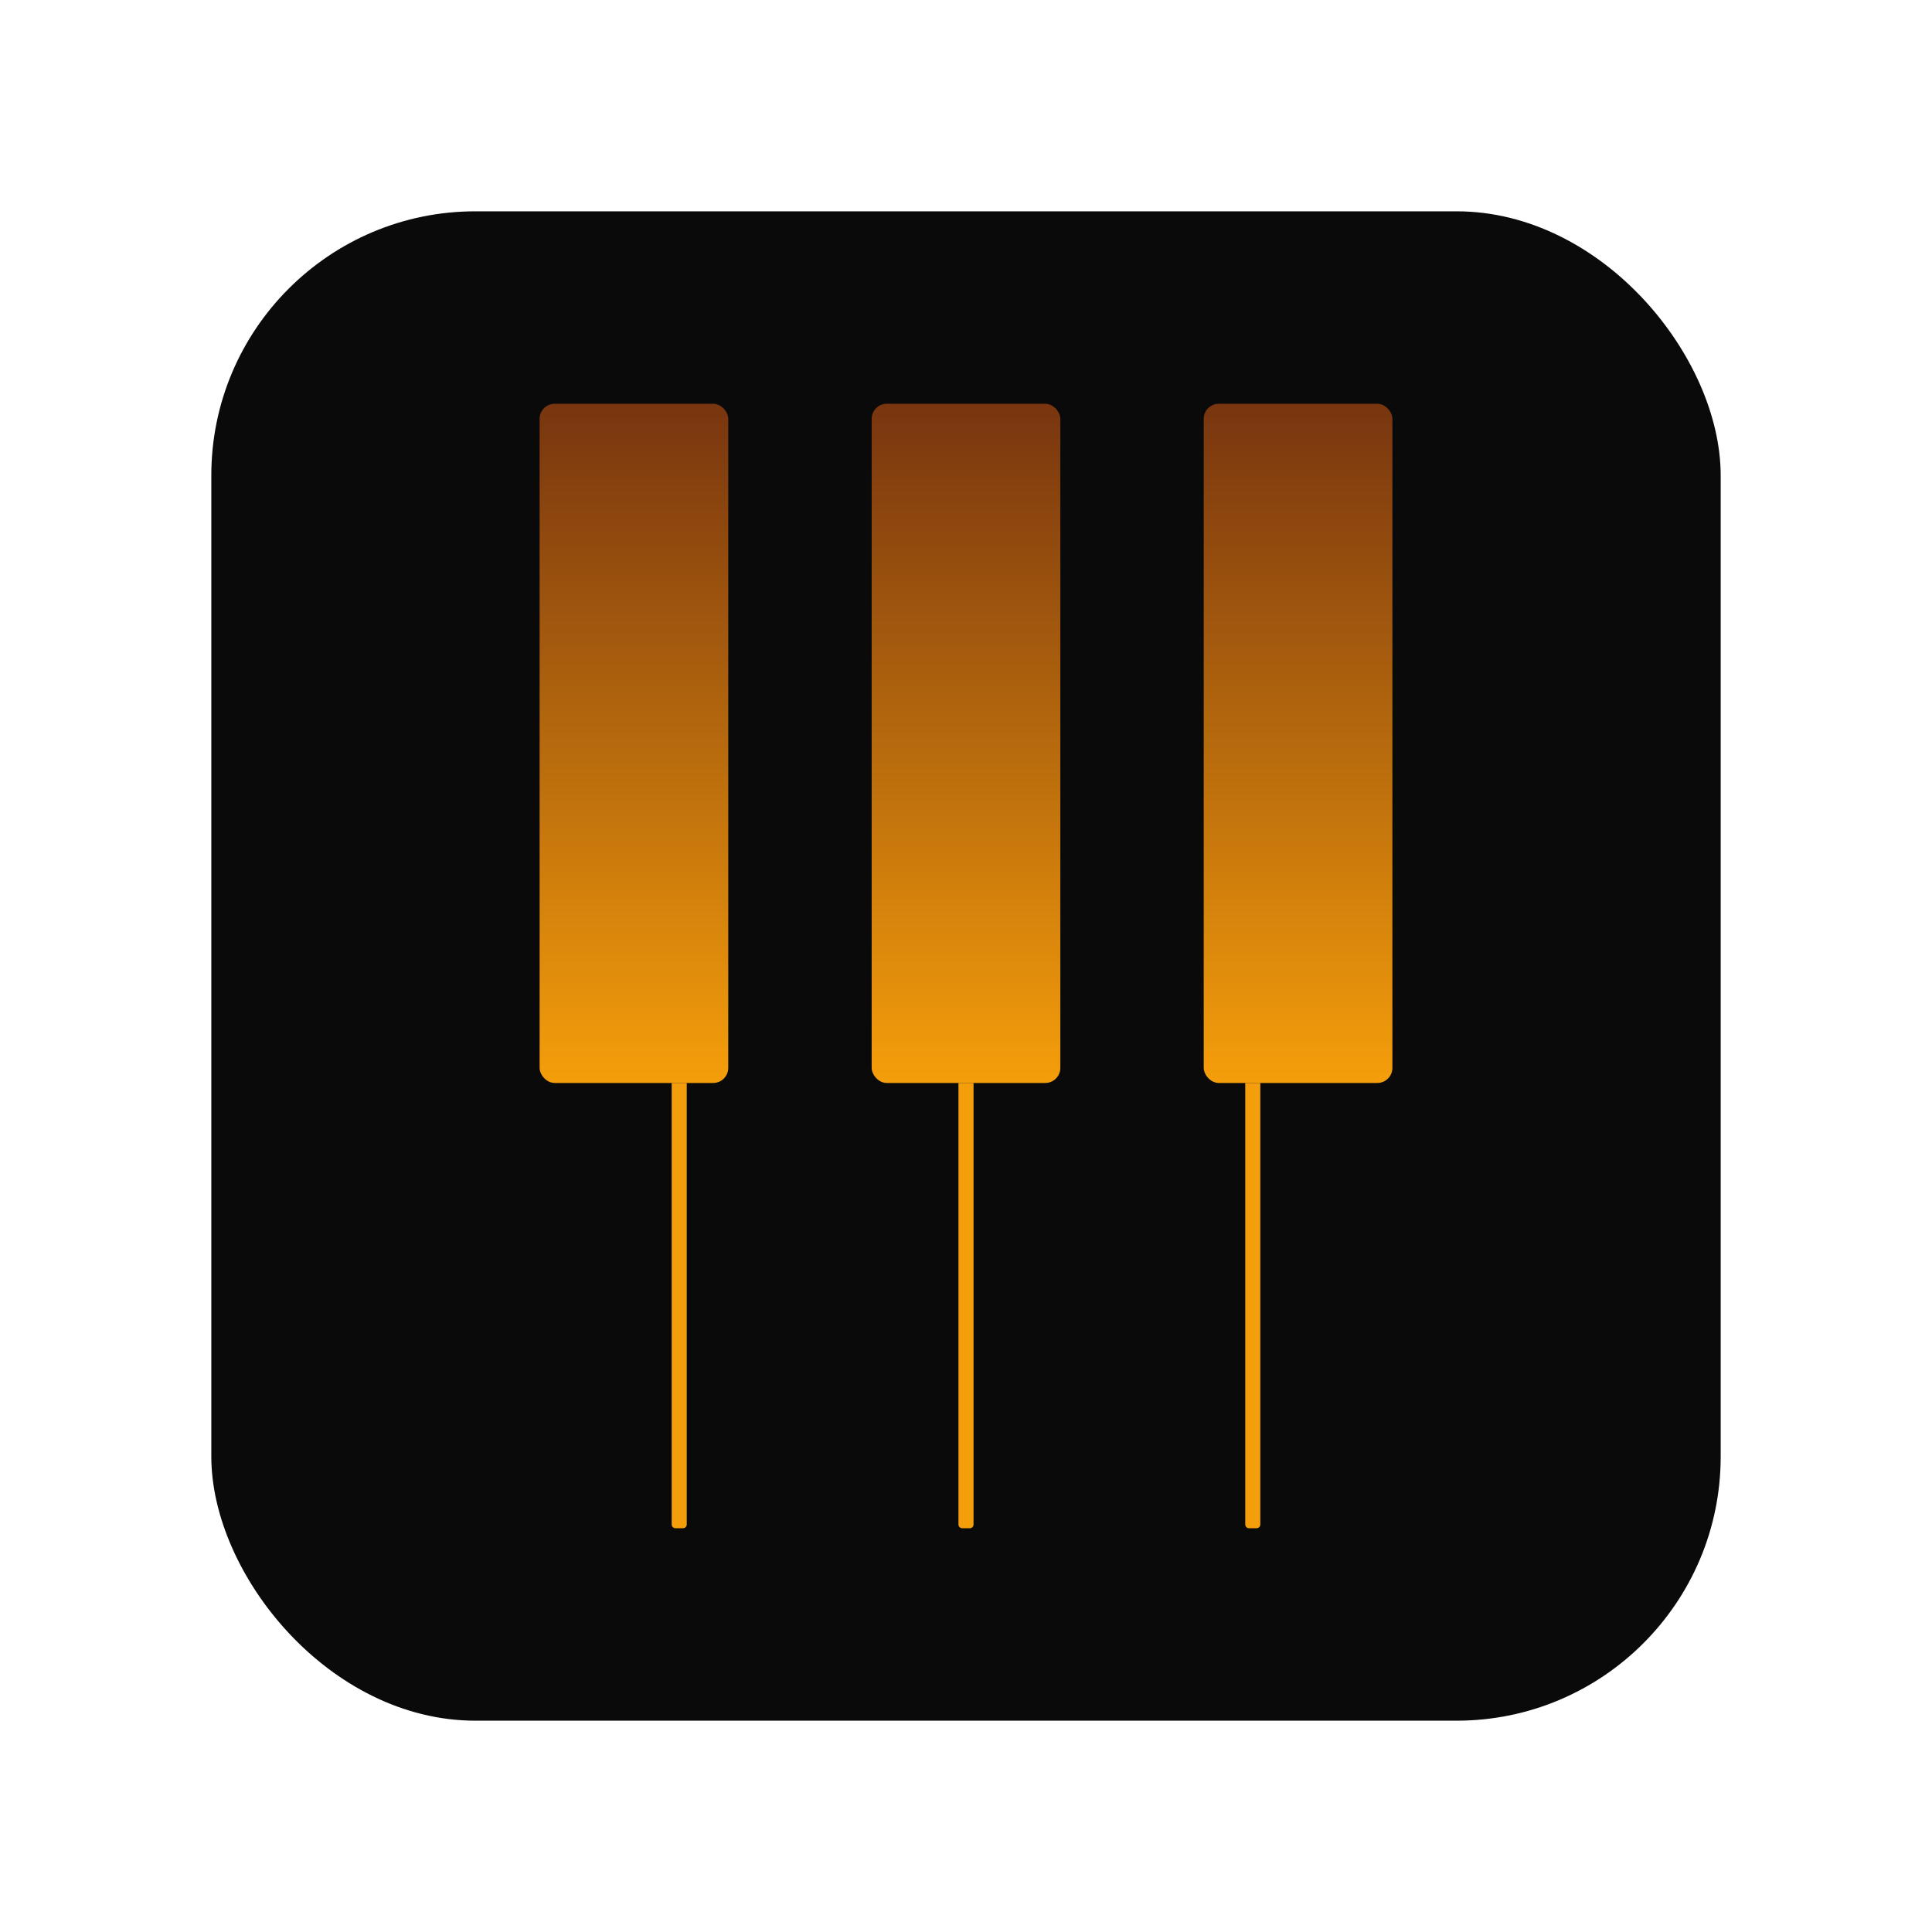
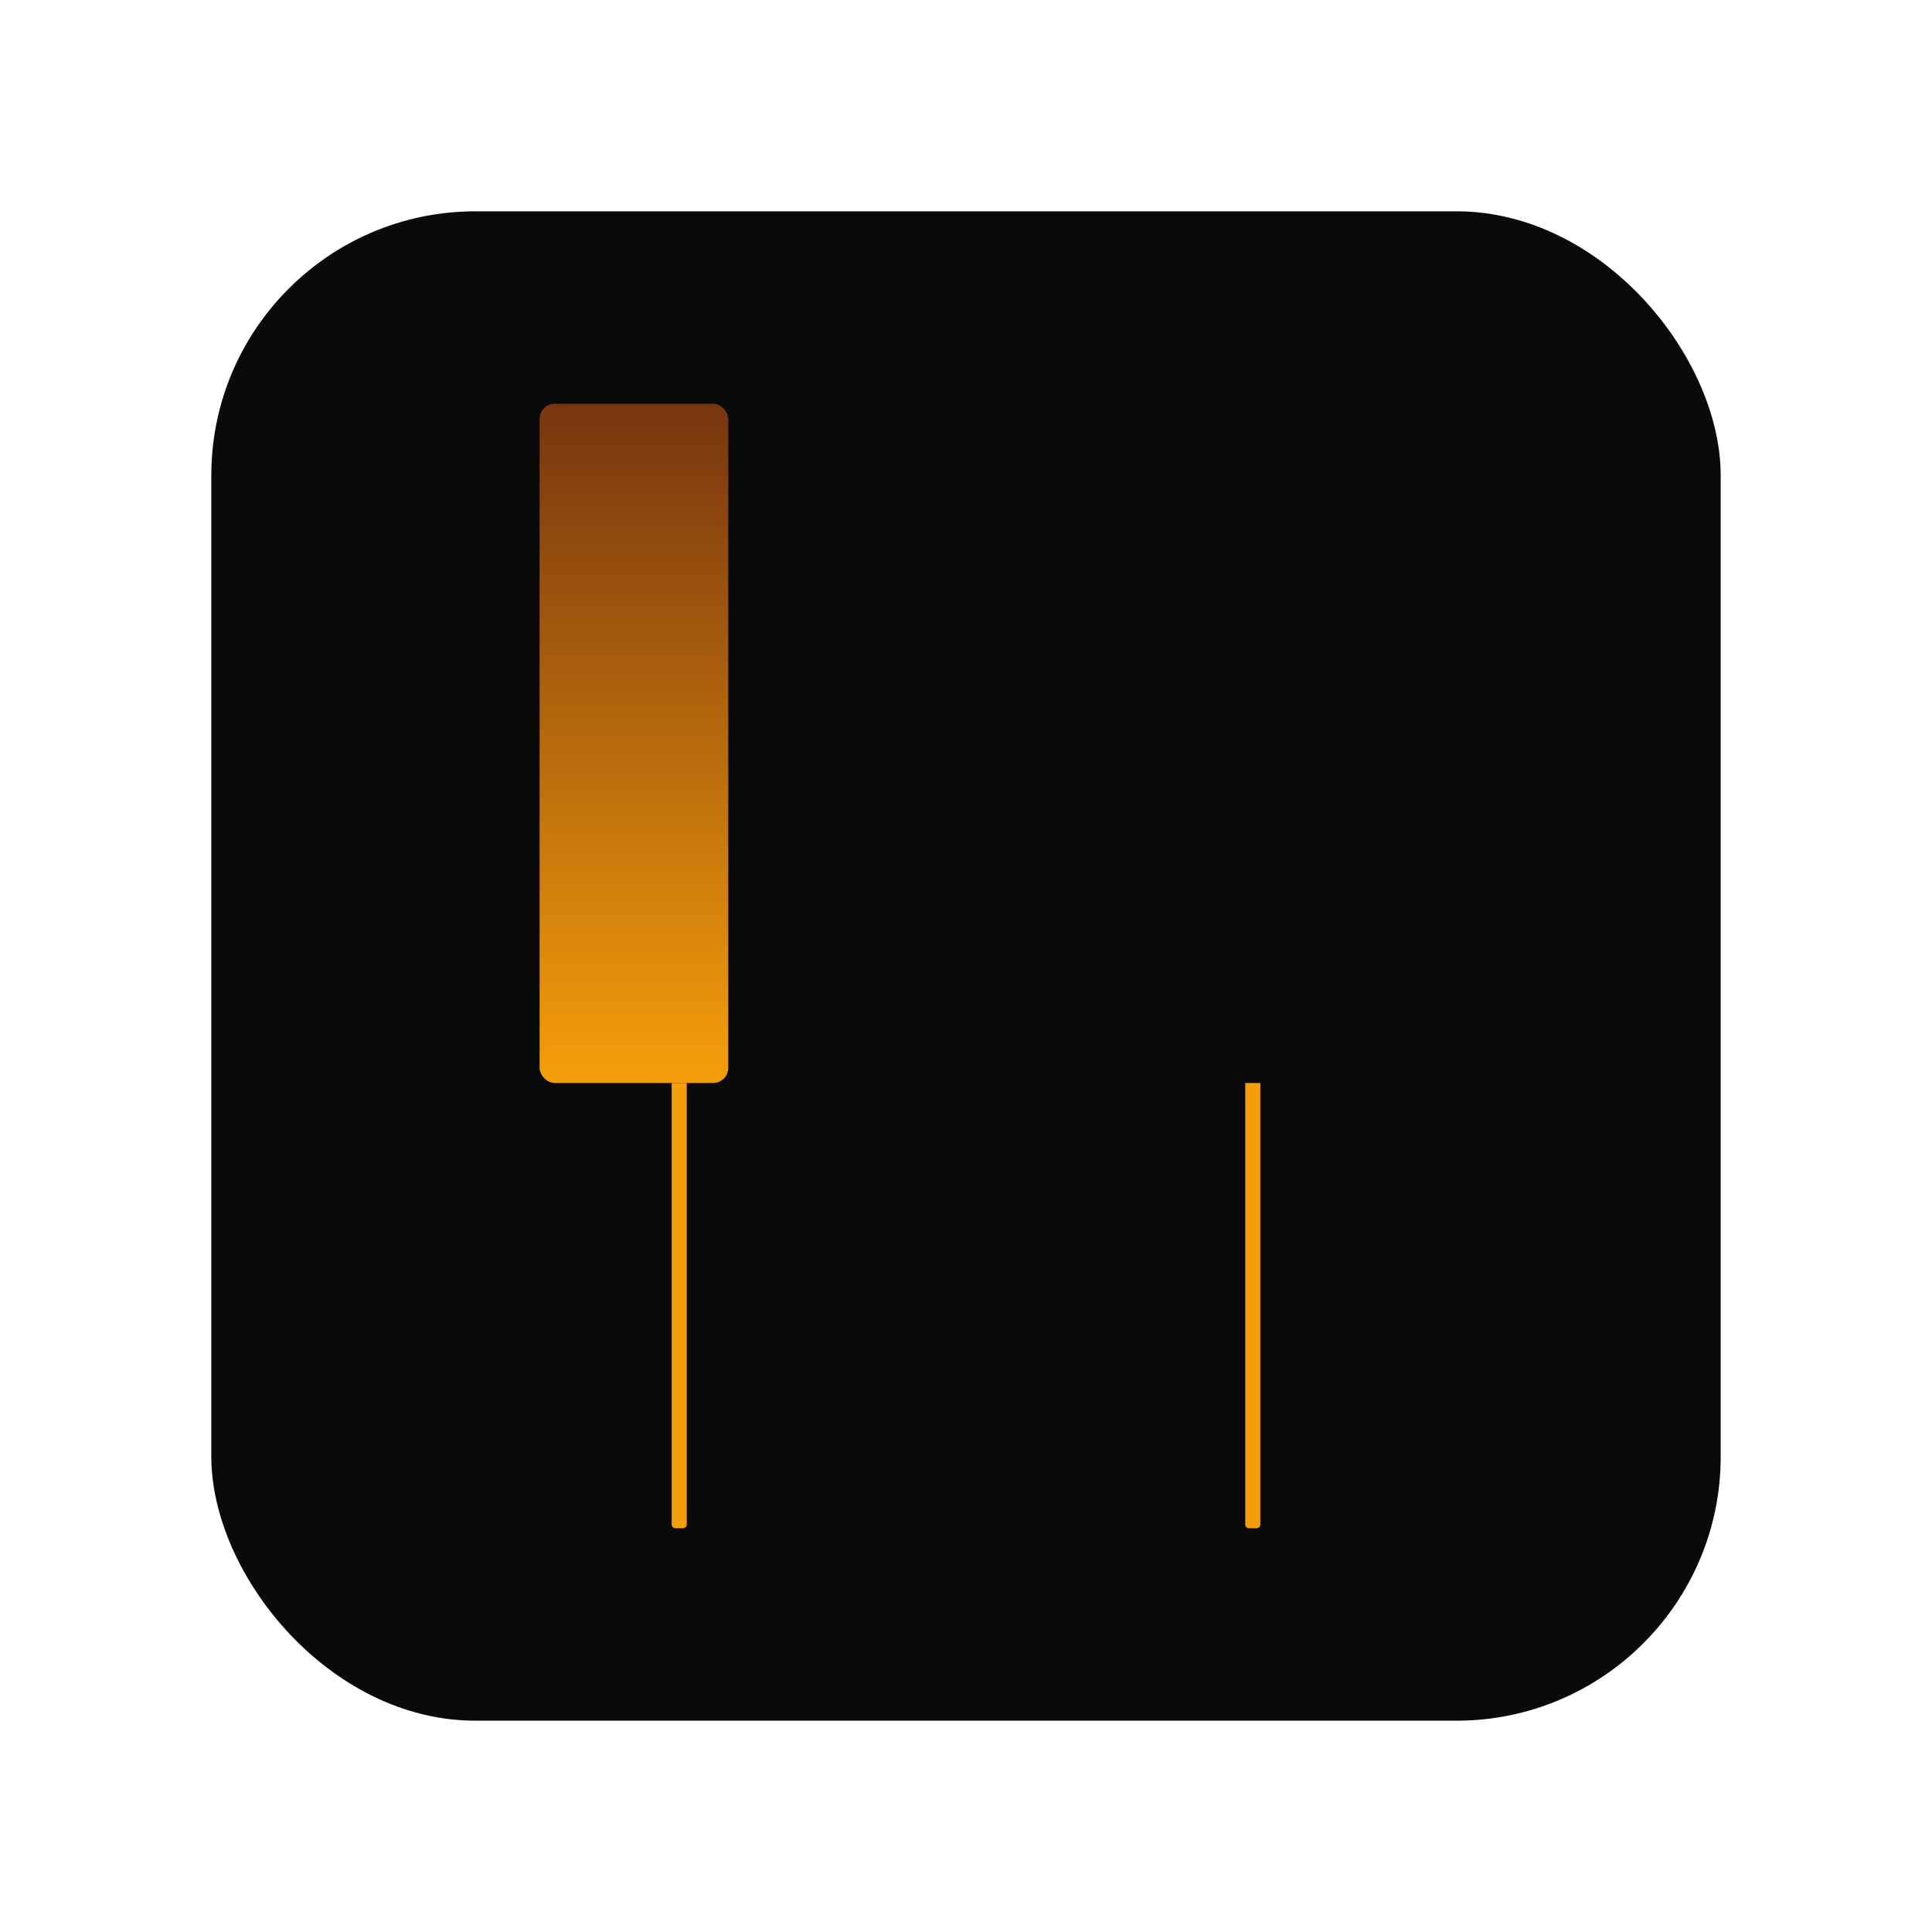
<svg xmlns="http://www.w3.org/2000/svg" width="512" height="512" viewBox="0 0 512 512" fill="none">
  <rect x="56" y="56" width="400" height="400" rx="70" fill="#0A0A0A" />
-   <rect x="231" y="107" width="50" height="180" rx="4" fill="url(#paint0_linear_1_2)" />
-   <rect x="319" y="107" width="50" height="180" rx="4" fill="url(#paint1_linear_1_2)" />
  <rect x="143" y="107" width="50" height="180" rx="4" fill="url(#paint2_linear_1_2)" />
  <path d="M178 287H182V404C182 404.552 181.552 405 181 405H179C178.448 405 178 404.552 178 404V287Z" fill="#F59E0B" />
  <path d="M330 287H334V404C334 404.552 333.552 405 333 405H331C330.448 405 330 404.552 330 404V287Z" fill="#F59E0B" />
-   <path d="M254 287H258V404C258 404.552 257.552 405 257 405H255C254.448 405 254 404.552 254 404V287Z" fill="#F59E0B" />
  <defs>
    <linearGradient id="paint0_linear_1_2" x1="256" y1="107" x2="256" y2="287" gradientUnits="userSpaceOnUse">
      <stop stop-color="#78350F" />
      <stop offset="1" stop-color="#F59E0B" />
    </linearGradient>
    <linearGradient id="paint1_linear_1_2" x1="344" y1="107" x2="344" y2="287" gradientUnits="userSpaceOnUse">
      <stop stop-color="#78350F" />
      <stop offset="1" stop-color="#F59E0B" />
    </linearGradient>
    <linearGradient id="paint2_linear_1_2" x1="168" y1="107" x2="168" y2="287" gradientUnits="userSpaceOnUse">
      <stop stop-color="#78350F" />
      <stop offset="1" stop-color="#F59E0B" />
    </linearGradient>
  </defs>
</svg>